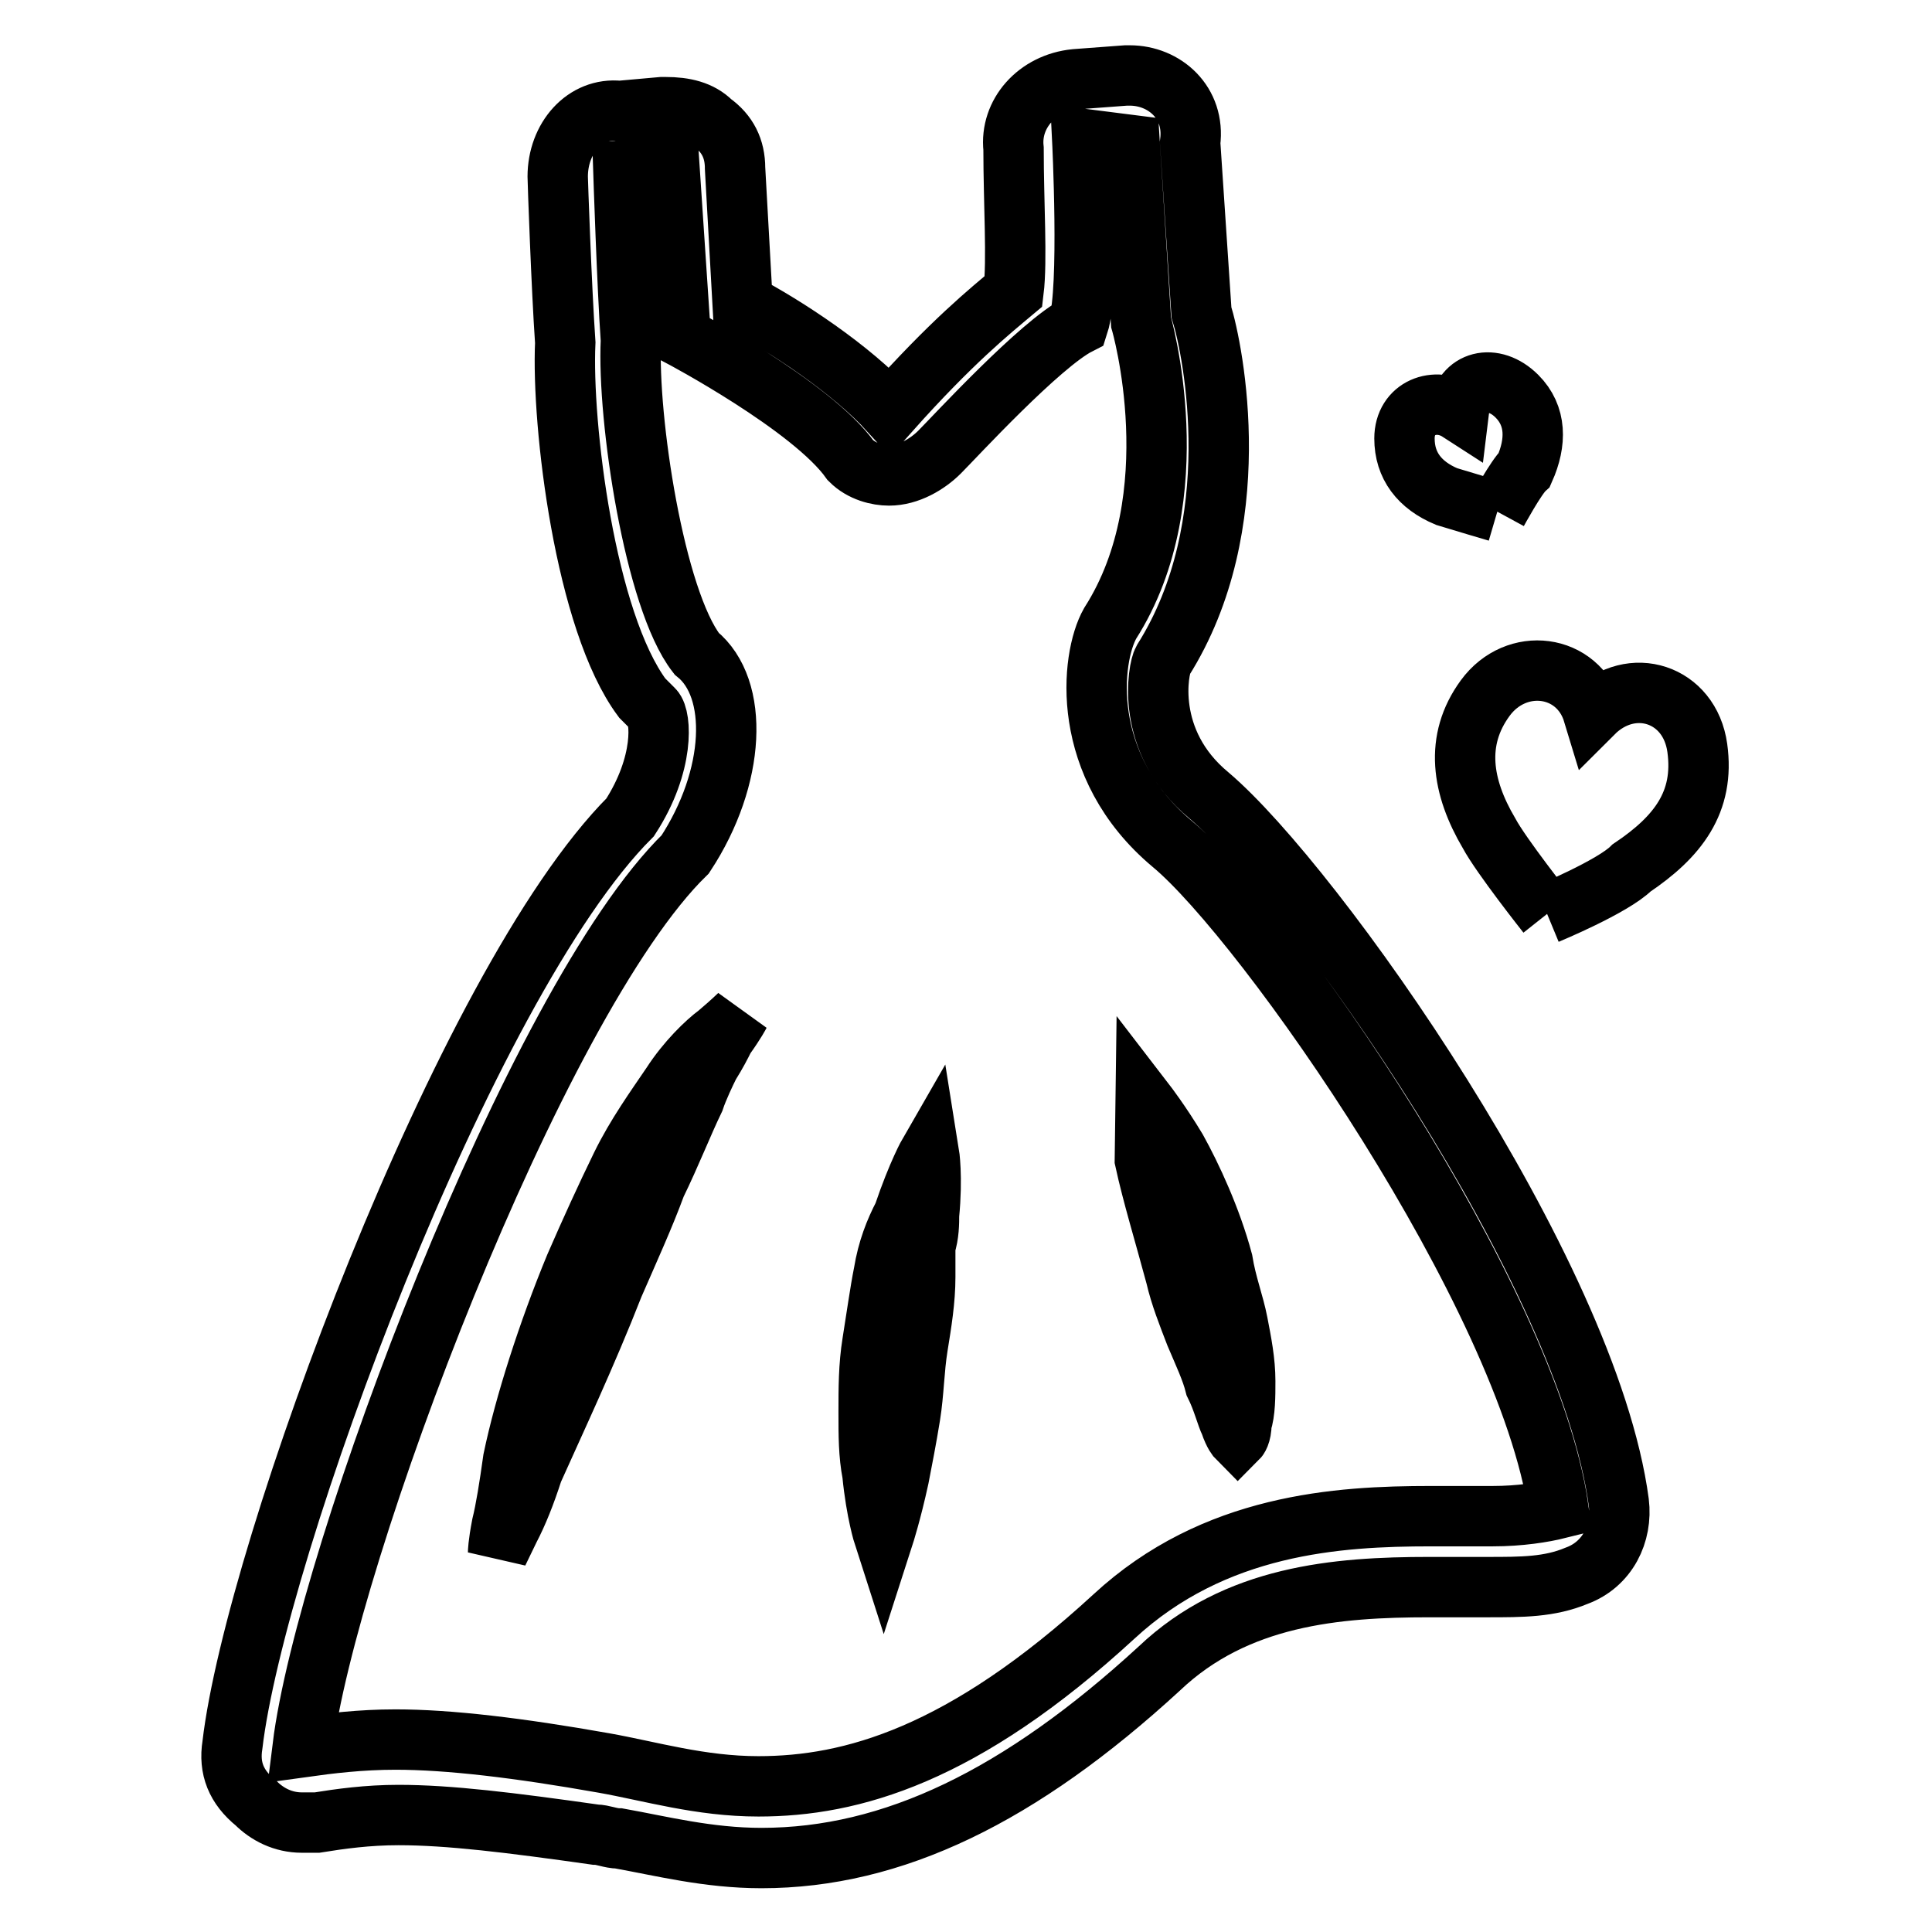
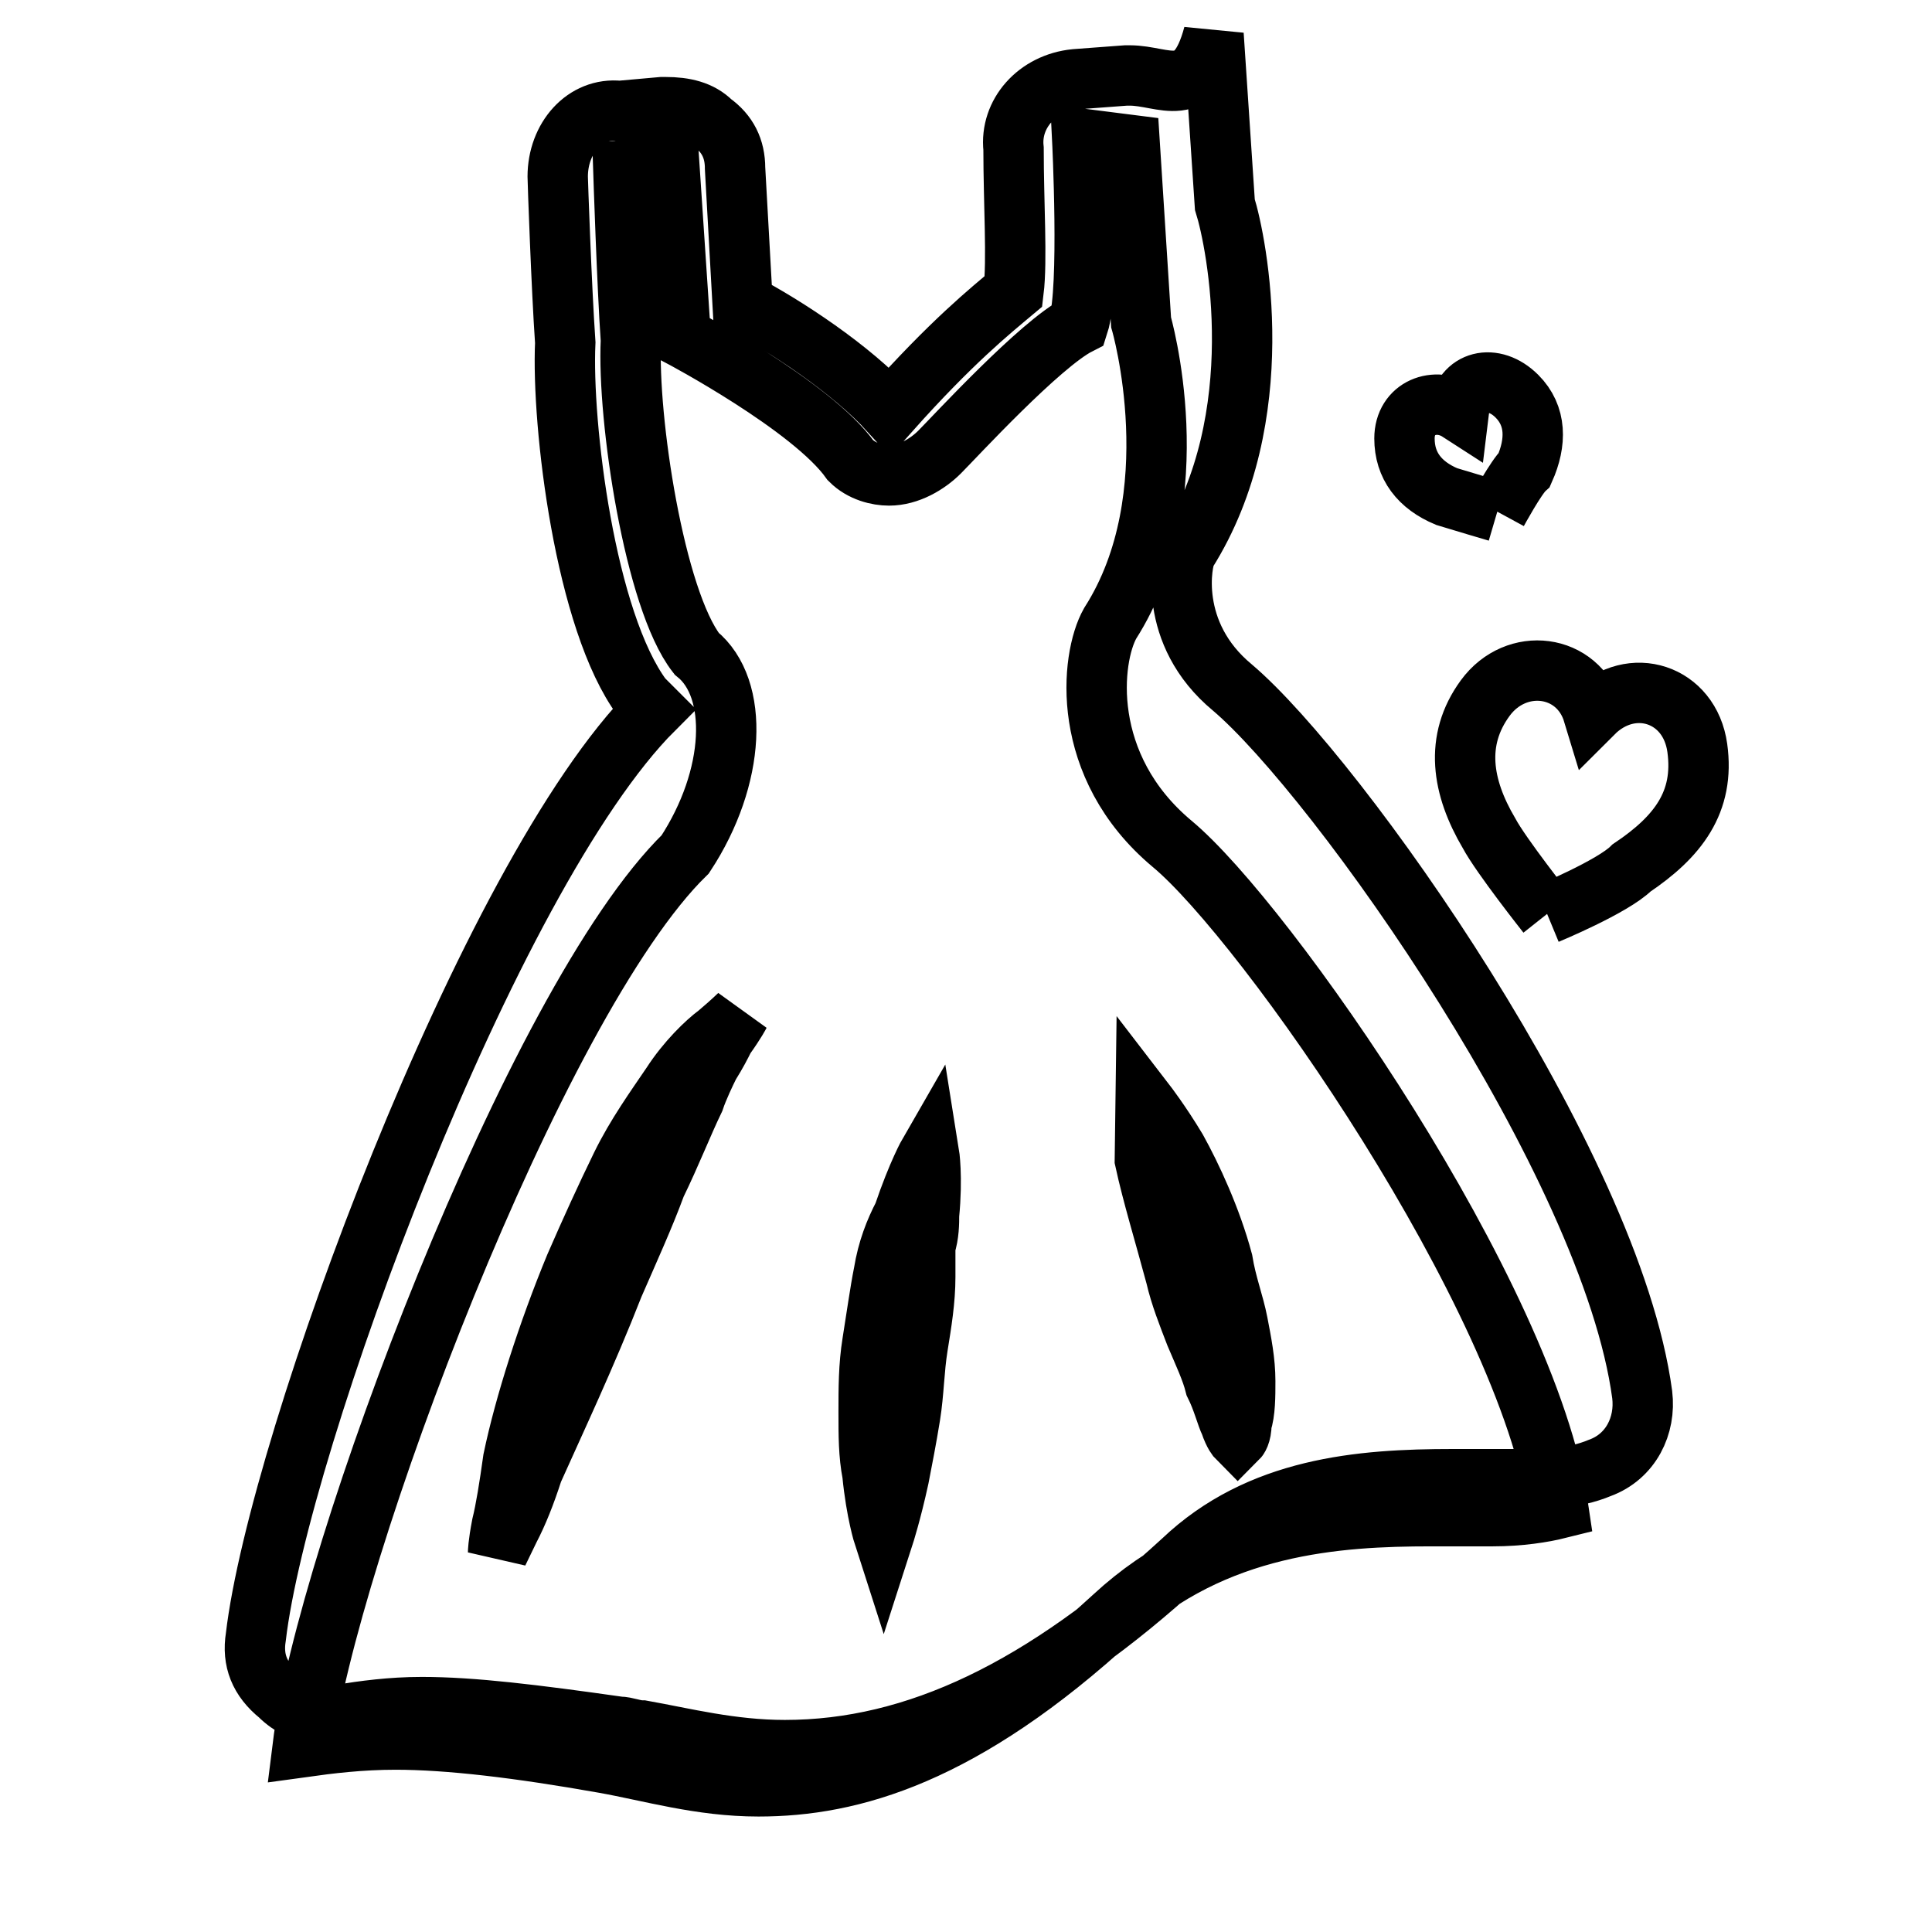
<svg xmlns="http://www.w3.org/2000/svg" version="1.1" x="0px" y="0px" viewBox="0 0 256 256" enable-background="new 0 0 256 256" xml:space="preserve">
  <g>
-     <path stroke-width="8" fill-opacity="0" stroke="#000000" d="M149.7,19.2l1.5,23.5c0,0,6.7,23-4.1,39.9c-2.6,4.6-4.1,18.9,8.2,29.2c12.3,10.2,47.1,59.9,51.2,88.1 c-2,0.5-5.1,1-8.7,1h-8.2c-12.3,0-28.7,1-42,13.3c-20,18.4-34.8,22.5-47.1,22.5c-7.7,0-14.3-2-20.5-3.1c-11.3-2-20.5-3.1-27.6-3.1 c-4.6,0-8.7,0.5-12.3,1c3.1-25.1,30.7-98.8,50.7-118.3c6.7-10.2,7.2-22,1.5-26.6c-5.6-7.2-9.2-31.2-8.7-41.5 c-0.5-7.2-1-22.5-1-22.5l6.1-0.5l1.5,22.5c0,0,17.4,9.2,22.5,16.4c1.5,1.5,3.6,2,5.1,2c2.6,0,5.1-1.5,6.7-3.1 c2-2,13.3-14.3,18.4-16.9c1.5-4.6,0.5-24.6,0.5-24.6L149.7,19.2L149.7,19.2z M149.7,10h-0.5l-6.7,0.5c-5.1,0.5-8.7,4.6-8.2,9.2 c0,7.2,0.5,14.8,0,18.9c-3.1,2.6-8.2,6.7-16.4,15.9c-5.1-5.6-13.8-11.3-19.5-14.3l-1-17.9c0-2.6-1-4.6-3.1-6.1 c-1.5-1.5-3.6-2-6.1-2h-0.5l-5.6,0.5c-4.6-0.5-8.2,3.6-8.2,8.7c0,0.5,0.5,14.8,1,22c-0.5,10.8,2.6,36.9,10.2,47.1 c0.5,0.5,1,1,1.5,1.5c1,1,1.5,7.2-3.1,14.3c-22,22-49.7,97.3-52.7,122.9c-0.5,3.1,0.5,5.6,3.1,7.7c1.5,1.5,3.6,2.6,6.1,2.6h2 c3.1-0.5,6.7-1,10.8-1c6.7,0,14.8,1,26.1,2.6c1,0,2,0.5,3.1,0.5c5.6,1,11.8,2.6,18.9,2.6c17.4,0,34.3-8.2,52.7-25.1 c10.2-9.7,23.5-10.8,35.8-10.8h7.7c4.6,0,8.2,0,11.8-1.5c4.1-1.5,6.1-5.6,5.6-9.7c-4.1-30.7-40.4-81.9-54.3-93.7 c-8.7-7.2-6.7-16.9-6.1-17.9c11.3-17.9,6.7-41,5.1-46.1l-1.5-22.5C158.4,13.6,154.3,10,149.7,10 M98,134.4c0,0-0.5,1-2,3.1 c-0.5,1-1,2-2,3.6c-0.5,1-1.5,3.1-2,4.6c-1.5,3.1-3.1,7.2-5.1,11.3c-1.5,4.1-3.6,8.7-5.6,13.3c-3.6,9.2-7.7,17.9-10.7,24.6 c-1,3.1-2,5.6-3.1,7.7l-1.5,3.1c0,0,0-1,0.5-3.6c0.5-2,1-5.1,1.5-8.7c1.5-7.2,4.6-16.9,8.2-25.6c2-4.6,4.1-9.2,6.1-13.3 c2-4.1,4.6-7.7,6.7-10.8c2-3.1,4.6-5.6,6.1-6.7C97,135.4,98,134.4,98,134.4z M123.1,152.8c0,0,0.5,3.1,0,8.2c0,1,0,2.6-0.5,4.1v4.1 c0,3.1-0.5,6.1-1,9.2c-0.5,3.1-0.5,6.1-1,9.2c-0.5,3.1-1,5.6-1.5,8.2c-1,4.6-2,7.7-2,7.7s-1-3.1-1.5-8.2c-0.5-2.6-0.5-5.1-0.5-8.2 s0-6.1,0.5-9.2c0.5-3.1,1-6.7,1.5-9.2c0.5-3.1,1.5-5.6,2.6-7.7C121.6,155.4,123.1,152.8,123.1,152.8z M151.8,146.2 c0,0,2,2.6,4.1,6.1c2,3.6,4.6,9.2,6.1,14.8c0.5,3.1,1.5,5.6,2,8.2c0.5,2.6,1,5.1,1,7.7c0,2,0,4.1-0.5,5.6c0,1.5-0.5,2-0.5,2 s-0.5-0.5-1-2c-0.5-1-1-3.1-2-5.1c-0.5-2-1.5-4.1-2.6-6.7c-1-2.6-2-5.1-2.6-7.7c-1.5-5.6-3.1-10.8-4.1-15.4L151.8,146.2 L151.8,146.2z M205,121.1c0,0-6.1-7.7-7.7-10.7c-3.6-6.1-4.6-12.3-0.5-17.9c4.1-5.6,12.3-4.6,14.3,2c5.1-5.1,12.8-2.6,13.8,4.6 c1,7.2-2.6,11.8-8.7,15.9C213.7,117.5,205,121.1,205,121.1 M198.4,67.8c0,0-5.1-1.5-6.7-2c-3.6-1.5-5.6-4.1-5.6-7.7 c0-4.1,4.1-5.6,7.2-3.6c0.5-4.1,4.6-5.1,7.7-2c2.6,2.6,2.6,6.1,1,9.7C200.9,63.2,198.4,67.8,198.4,67.8" />
+     <path stroke-width="8" fill-opacity="0" stroke="#000000" d="M149.7,19.2l1.5,23.5c0,0,6.7,23-4.1,39.9c-2.6,4.6-4.1,18.9,8.2,29.2c12.3,10.2,47.1,59.9,51.2,88.1 c-2,0.5-5.1,1-8.7,1h-8.2c-12.3,0-28.7,1-42,13.3c-20,18.4-34.8,22.5-47.1,22.5c-7.7,0-14.3-2-20.5-3.1c-11.3-2-20.5-3.1-27.6-3.1 c-4.6,0-8.7,0.5-12.3,1c3.1-25.1,30.7-98.8,50.7-118.3c6.7-10.2,7.2-22,1.5-26.6c-5.6-7.2-9.2-31.2-8.7-41.5 c-0.5-7.2-1-22.5-1-22.5l6.1-0.5l1.5,22.5c0,0,17.4,9.2,22.5,16.4c1.5,1.5,3.6,2,5.1,2c2.6,0,5.1-1.5,6.7-3.1 c2-2,13.3-14.3,18.4-16.9c1.5-4.6,0.5-24.6,0.5-24.6L149.7,19.2L149.7,19.2z M149.7,10h-0.5l-6.7,0.5c-5.1,0.5-8.7,4.6-8.2,9.2 c0,7.2,0.5,14.8,0,18.9c-3.1,2.6-8.2,6.7-16.4,15.9c-5.1-5.6-13.8-11.3-19.5-14.3l-1-17.9c0-2.6-1-4.6-3.1-6.1 c-1.5-1.5-3.6-2-6.1-2h-0.5l-5.6,0.5c-4.6-0.5-8.2,3.6-8.2,8.7c0,0.5,0.5,14.8,1,22c-0.5,10.8,2.6,36.9,10.2,47.1 c0.5,0.5,1,1,1.5,1.5c-22,22-49.7,97.3-52.7,122.9c-0.5,3.1,0.5,5.6,3.1,7.7c1.5,1.5,3.6,2.6,6.1,2.6h2 c3.1-0.5,6.7-1,10.8-1c6.7,0,14.8,1,26.1,2.6c1,0,2,0.5,3.1,0.5c5.6,1,11.8,2.6,18.9,2.6c17.4,0,34.3-8.2,52.7-25.1 c10.2-9.7,23.5-10.8,35.8-10.8h7.7c4.6,0,8.2,0,11.8-1.5c4.1-1.5,6.1-5.6,5.6-9.7c-4.1-30.7-40.4-81.9-54.3-93.7 c-8.7-7.2-6.7-16.9-6.1-17.9c11.3-17.9,6.7-41,5.1-46.1l-1.5-22.5C158.4,13.6,154.3,10,149.7,10 M98,134.4c0,0-0.5,1-2,3.1 c-0.5,1-1,2-2,3.6c-0.5,1-1.5,3.1-2,4.6c-1.5,3.1-3.1,7.2-5.1,11.3c-1.5,4.1-3.6,8.7-5.6,13.3c-3.6,9.2-7.7,17.9-10.7,24.6 c-1,3.1-2,5.6-3.1,7.7l-1.5,3.1c0,0,0-1,0.5-3.6c0.5-2,1-5.1,1.5-8.7c1.5-7.2,4.6-16.9,8.2-25.6c2-4.6,4.1-9.2,6.1-13.3 c2-4.1,4.6-7.7,6.7-10.8c2-3.1,4.6-5.6,6.1-6.7C97,135.4,98,134.4,98,134.4z M123.1,152.8c0,0,0.5,3.1,0,8.2c0,1,0,2.6-0.5,4.1v4.1 c0,3.1-0.5,6.1-1,9.2c-0.5,3.1-0.5,6.1-1,9.2c-0.5,3.1-1,5.6-1.5,8.2c-1,4.6-2,7.7-2,7.7s-1-3.1-1.5-8.2c-0.5-2.6-0.5-5.1-0.5-8.2 s0-6.1,0.5-9.2c0.5-3.1,1-6.7,1.5-9.2c0.5-3.1,1.5-5.6,2.6-7.7C121.6,155.4,123.1,152.8,123.1,152.8z M151.8,146.2 c0,0,2,2.6,4.1,6.1c2,3.6,4.6,9.2,6.1,14.8c0.5,3.1,1.5,5.6,2,8.2c0.5,2.6,1,5.1,1,7.7c0,2,0,4.1-0.5,5.6c0,1.5-0.5,2-0.5,2 s-0.5-0.5-1-2c-0.5-1-1-3.1-2-5.1c-0.5-2-1.5-4.1-2.6-6.7c-1-2.6-2-5.1-2.6-7.7c-1.5-5.6-3.1-10.8-4.1-15.4L151.8,146.2 L151.8,146.2z M205,121.1c0,0-6.1-7.7-7.7-10.7c-3.6-6.1-4.6-12.3-0.5-17.9c4.1-5.6,12.3-4.6,14.3,2c5.1-5.1,12.8-2.6,13.8,4.6 c1,7.2-2.6,11.8-8.7,15.9C213.7,117.5,205,121.1,205,121.1 M198.4,67.8c0,0-5.1-1.5-6.7-2c-3.6-1.5-5.6-4.1-5.6-7.7 c0-4.1,4.1-5.6,7.2-3.6c0.5-4.1,4.6-5.1,7.7-2c2.6,2.6,2.6,6.1,1,9.7C200.9,63.2,198.4,67.8,198.4,67.8" />
  </g>
</svg>